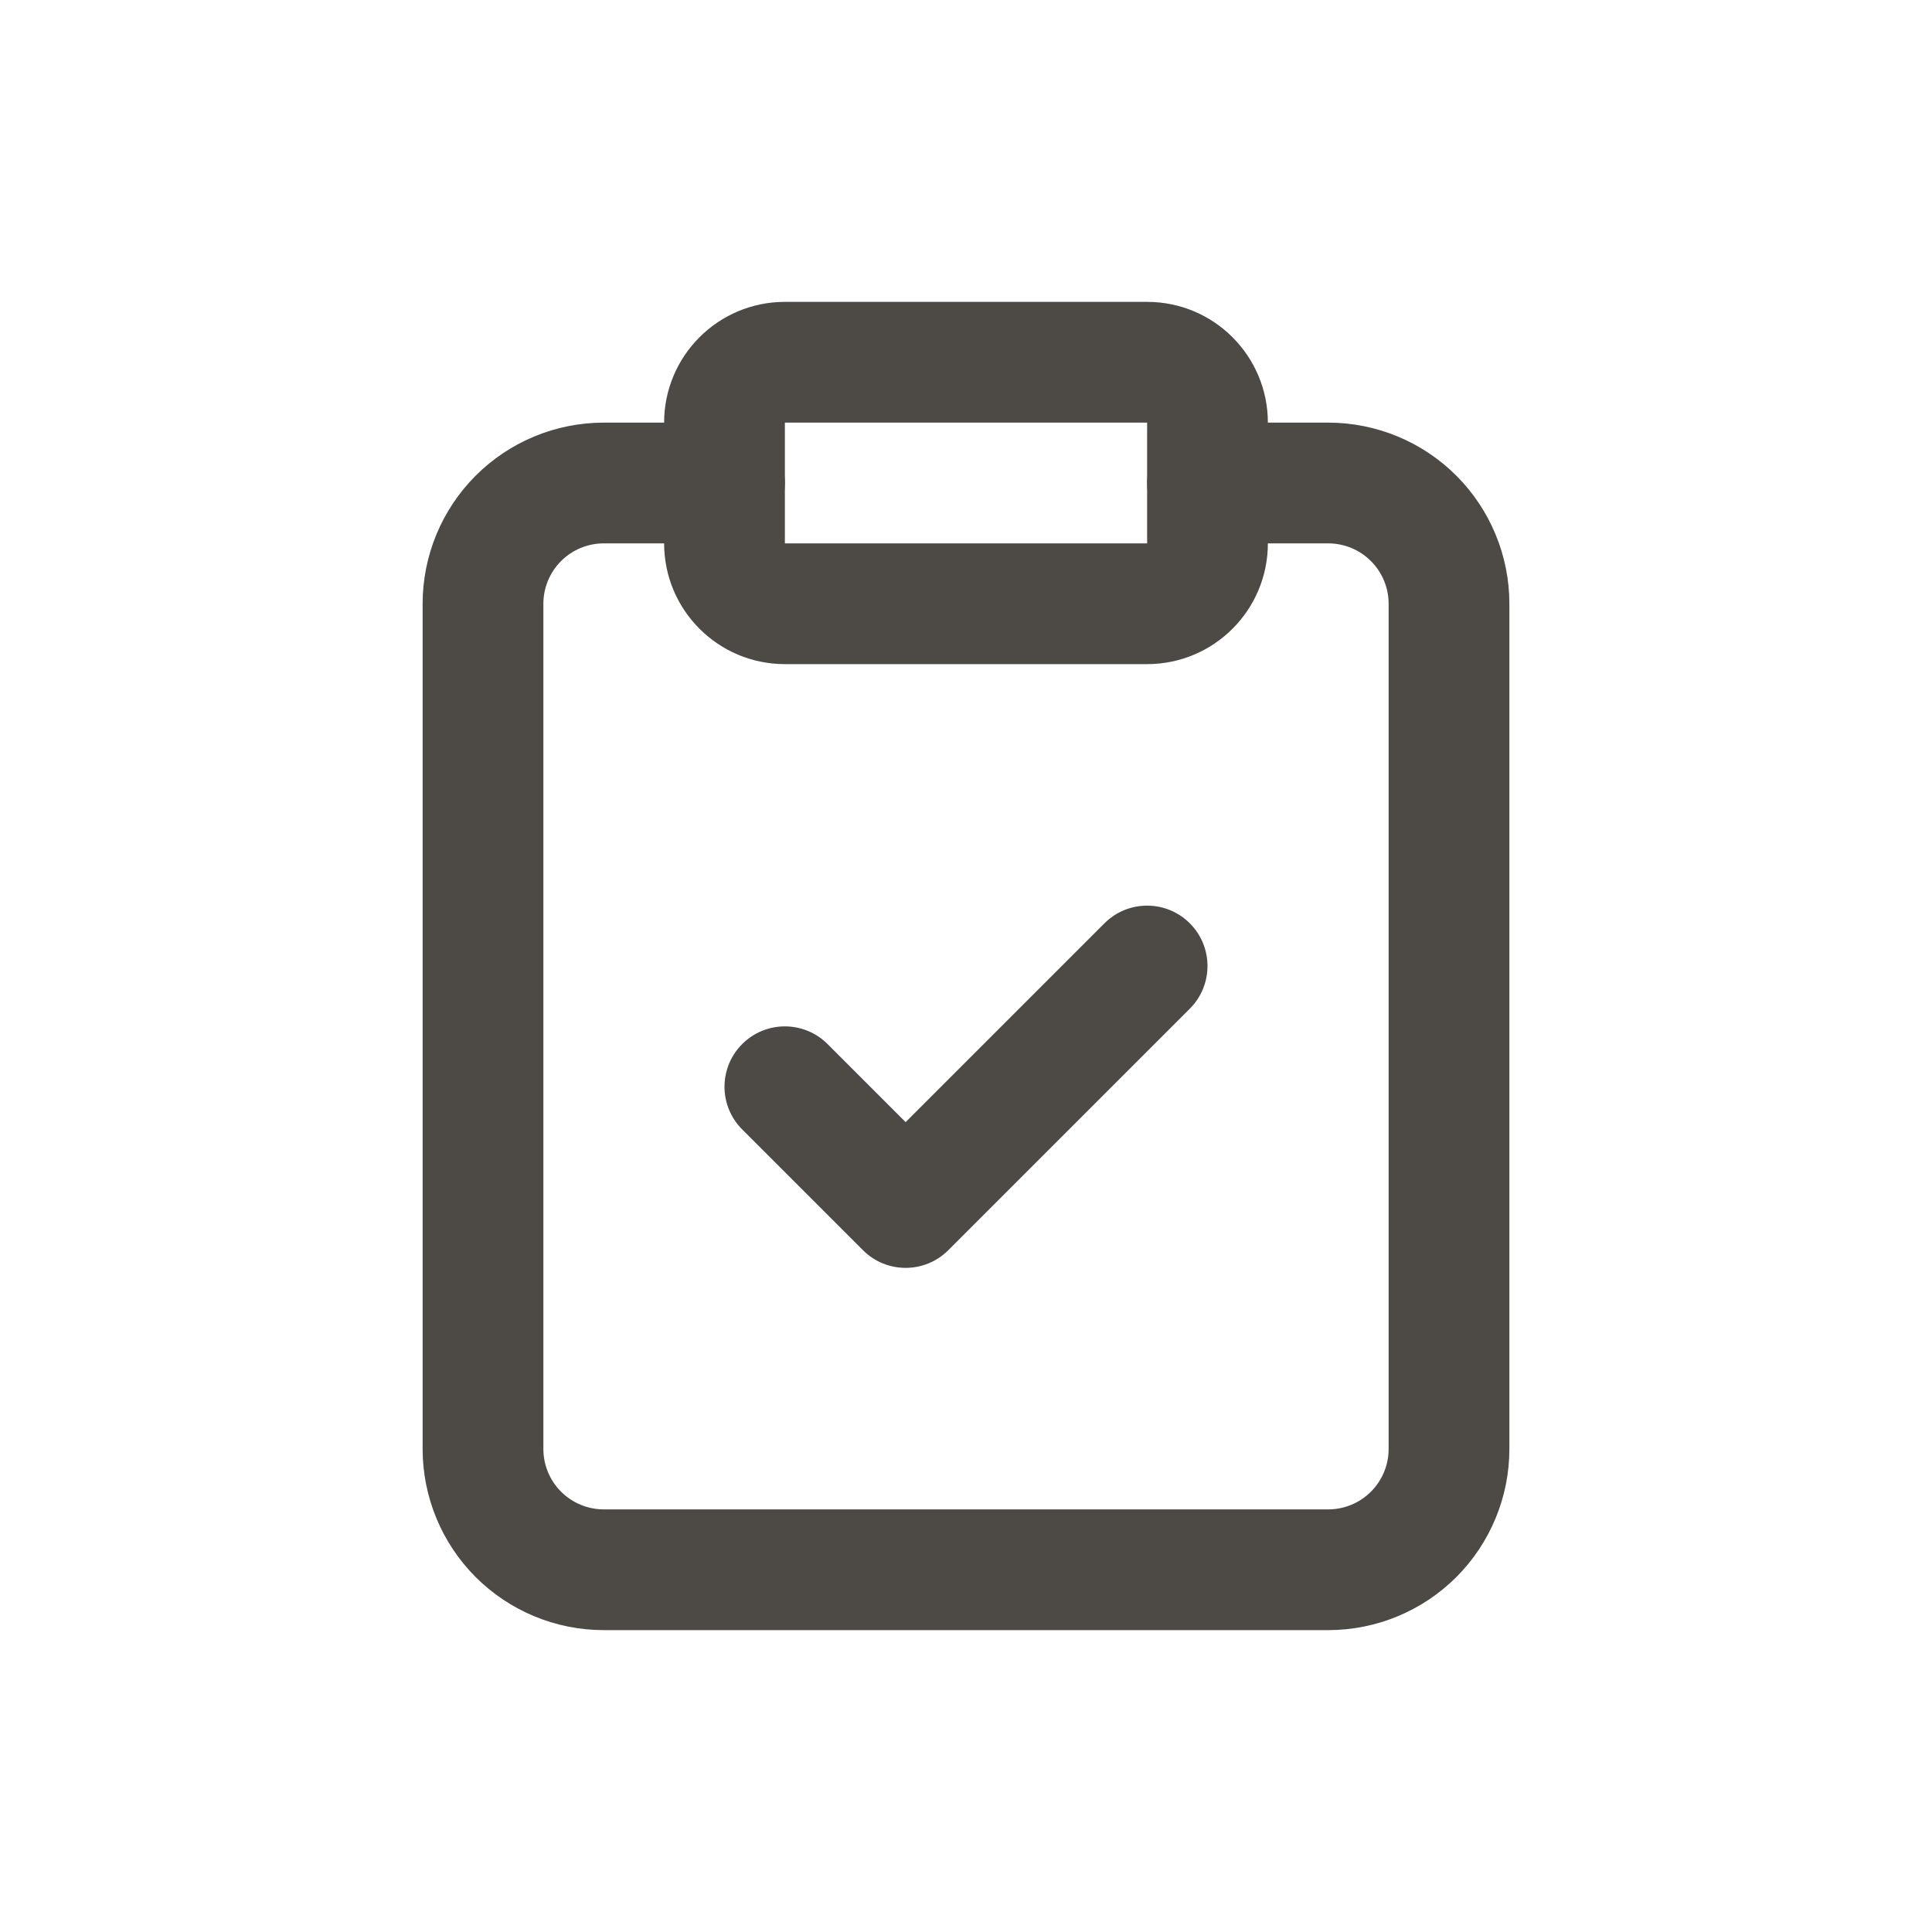
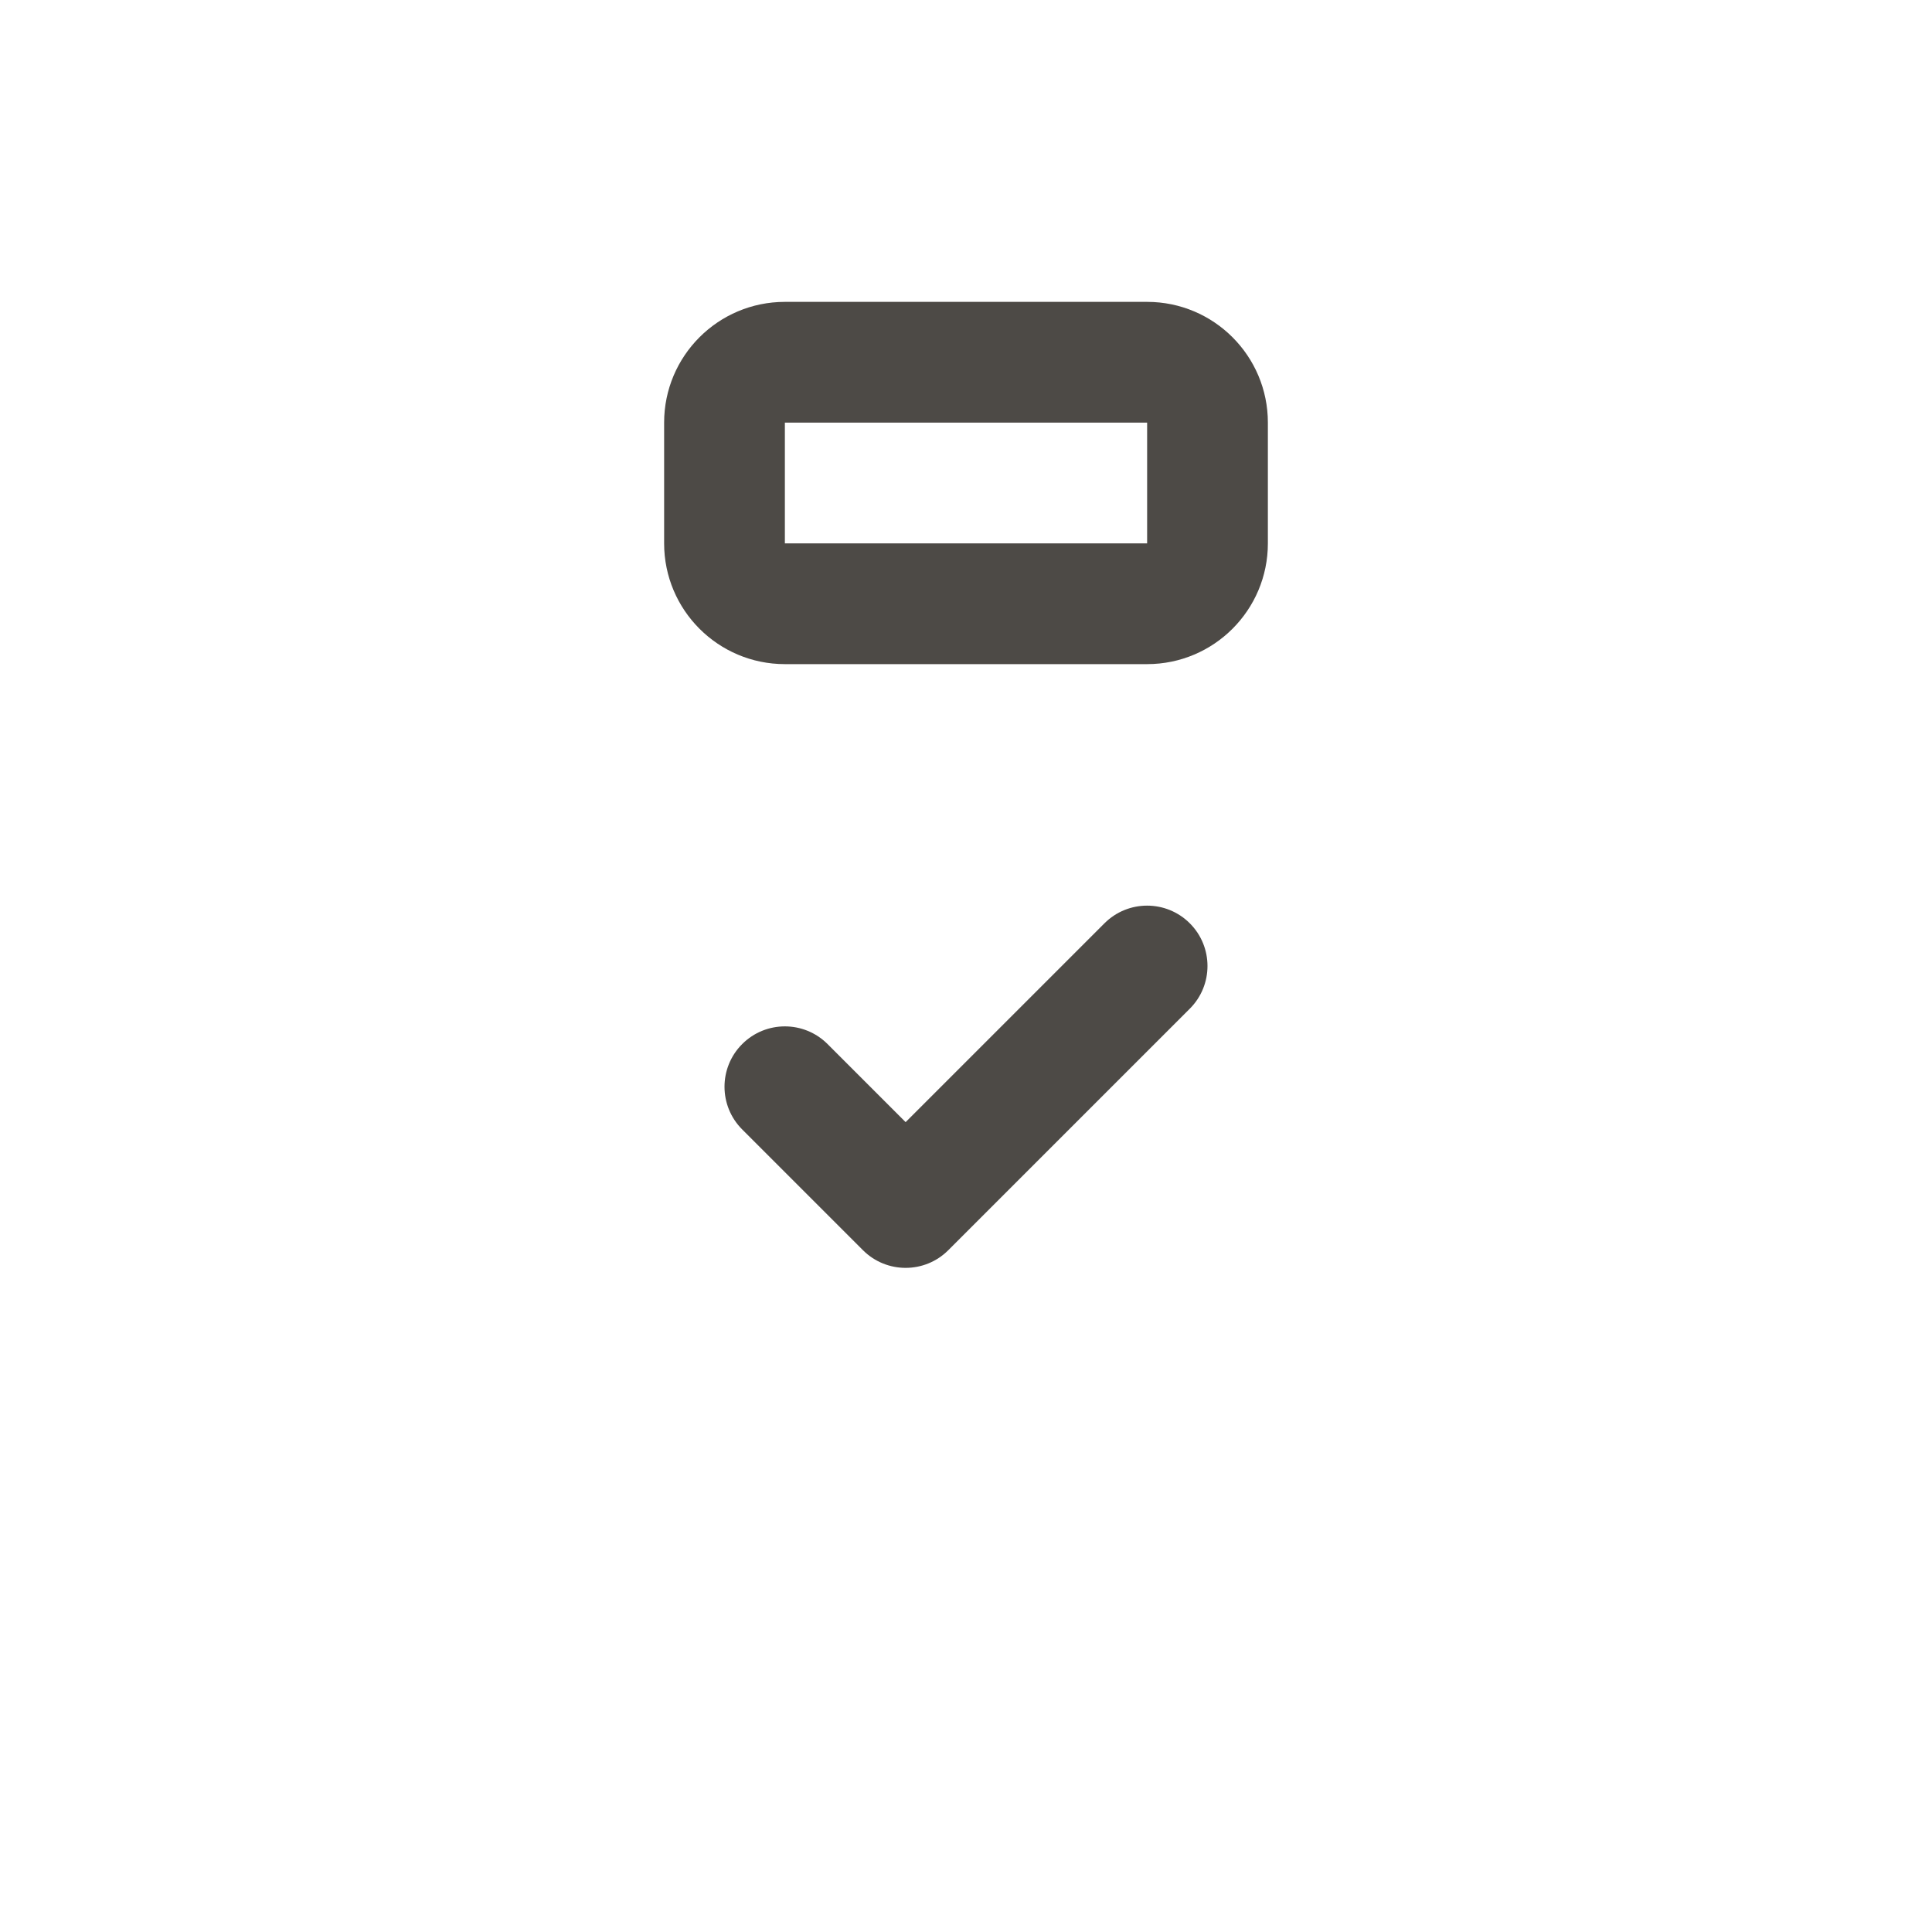
<svg xmlns="http://www.w3.org/2000/svg" width="64" height="64" viewBox="0 0 64 64" fill="none">
  <path fill-rule="evenodd" clip-rule="evenodd" d="M22 14C22 11.791 23.791 10 26 10H38C40.209 10 42 11.791 42 14V18C42 20.209 40.209 22 38 22H26C23.791 22 22 20.209 22 18V14ZM38 14H26V18H38V14Z" fill="#4D4A46" />
-   <path fill-rule="evenodd" clip-rule="evenodd" d="M20 18C19.47 18 18.961 18.211 18.586 18.586C18.211 18.961 18 19.47 18 20V48C18 48.53 18.211 49.039 18.586 49.414C18.961 49.789 19.47 50 20 50H44C44.53 50 45.039 49.789 45.414 49.414C45.789 49.039 46 48.53 46 48V20C46 19.47 45.789 18.961 45.414 18.586C45.039 18.211 44.53 18 44 18H40C38.895 18 38 17.105 38 16C38 14.895 38.895 14 40 14H44C45.591 14 47.117 14.632 48.243 15.757C49.368 16.883 50 18.409 50 20V48C50 49.591 49.368 51.117 48.243 52.243C47.117 53.368 45.591 54 44 54H20C18.409 54 16.883 53.368 15.757 52.243C14.632 51.117 14 49.591 14 48V20C14 18.409 14.632 16.883 15.757 15.757C16.883 14.632 18.409 14 20 14H24C25.105 14 26 14.895 26 16C26 17.105 25.105 18 24 18H20Z" fill="#4D4A46" />
  <path fill-rule="evenodd" clip-rule="evenodd" d="M39.414 30.586C40.195 31.367 40.195 32.633 39.414 33.414L31.414 41.414C30.633 42.195 29.367 42.195 28.586 41.414L24.586 37.414C23.805 36.633 23.805 35.367 24.586 34.586C25.367 33.805 26.633 33.805 27.414 34.586L30 37.172L36.586 30.586C37.367 29.805 38.633 29.805 39.414 30.586Z" fill="#4D4A46" />
</svg>